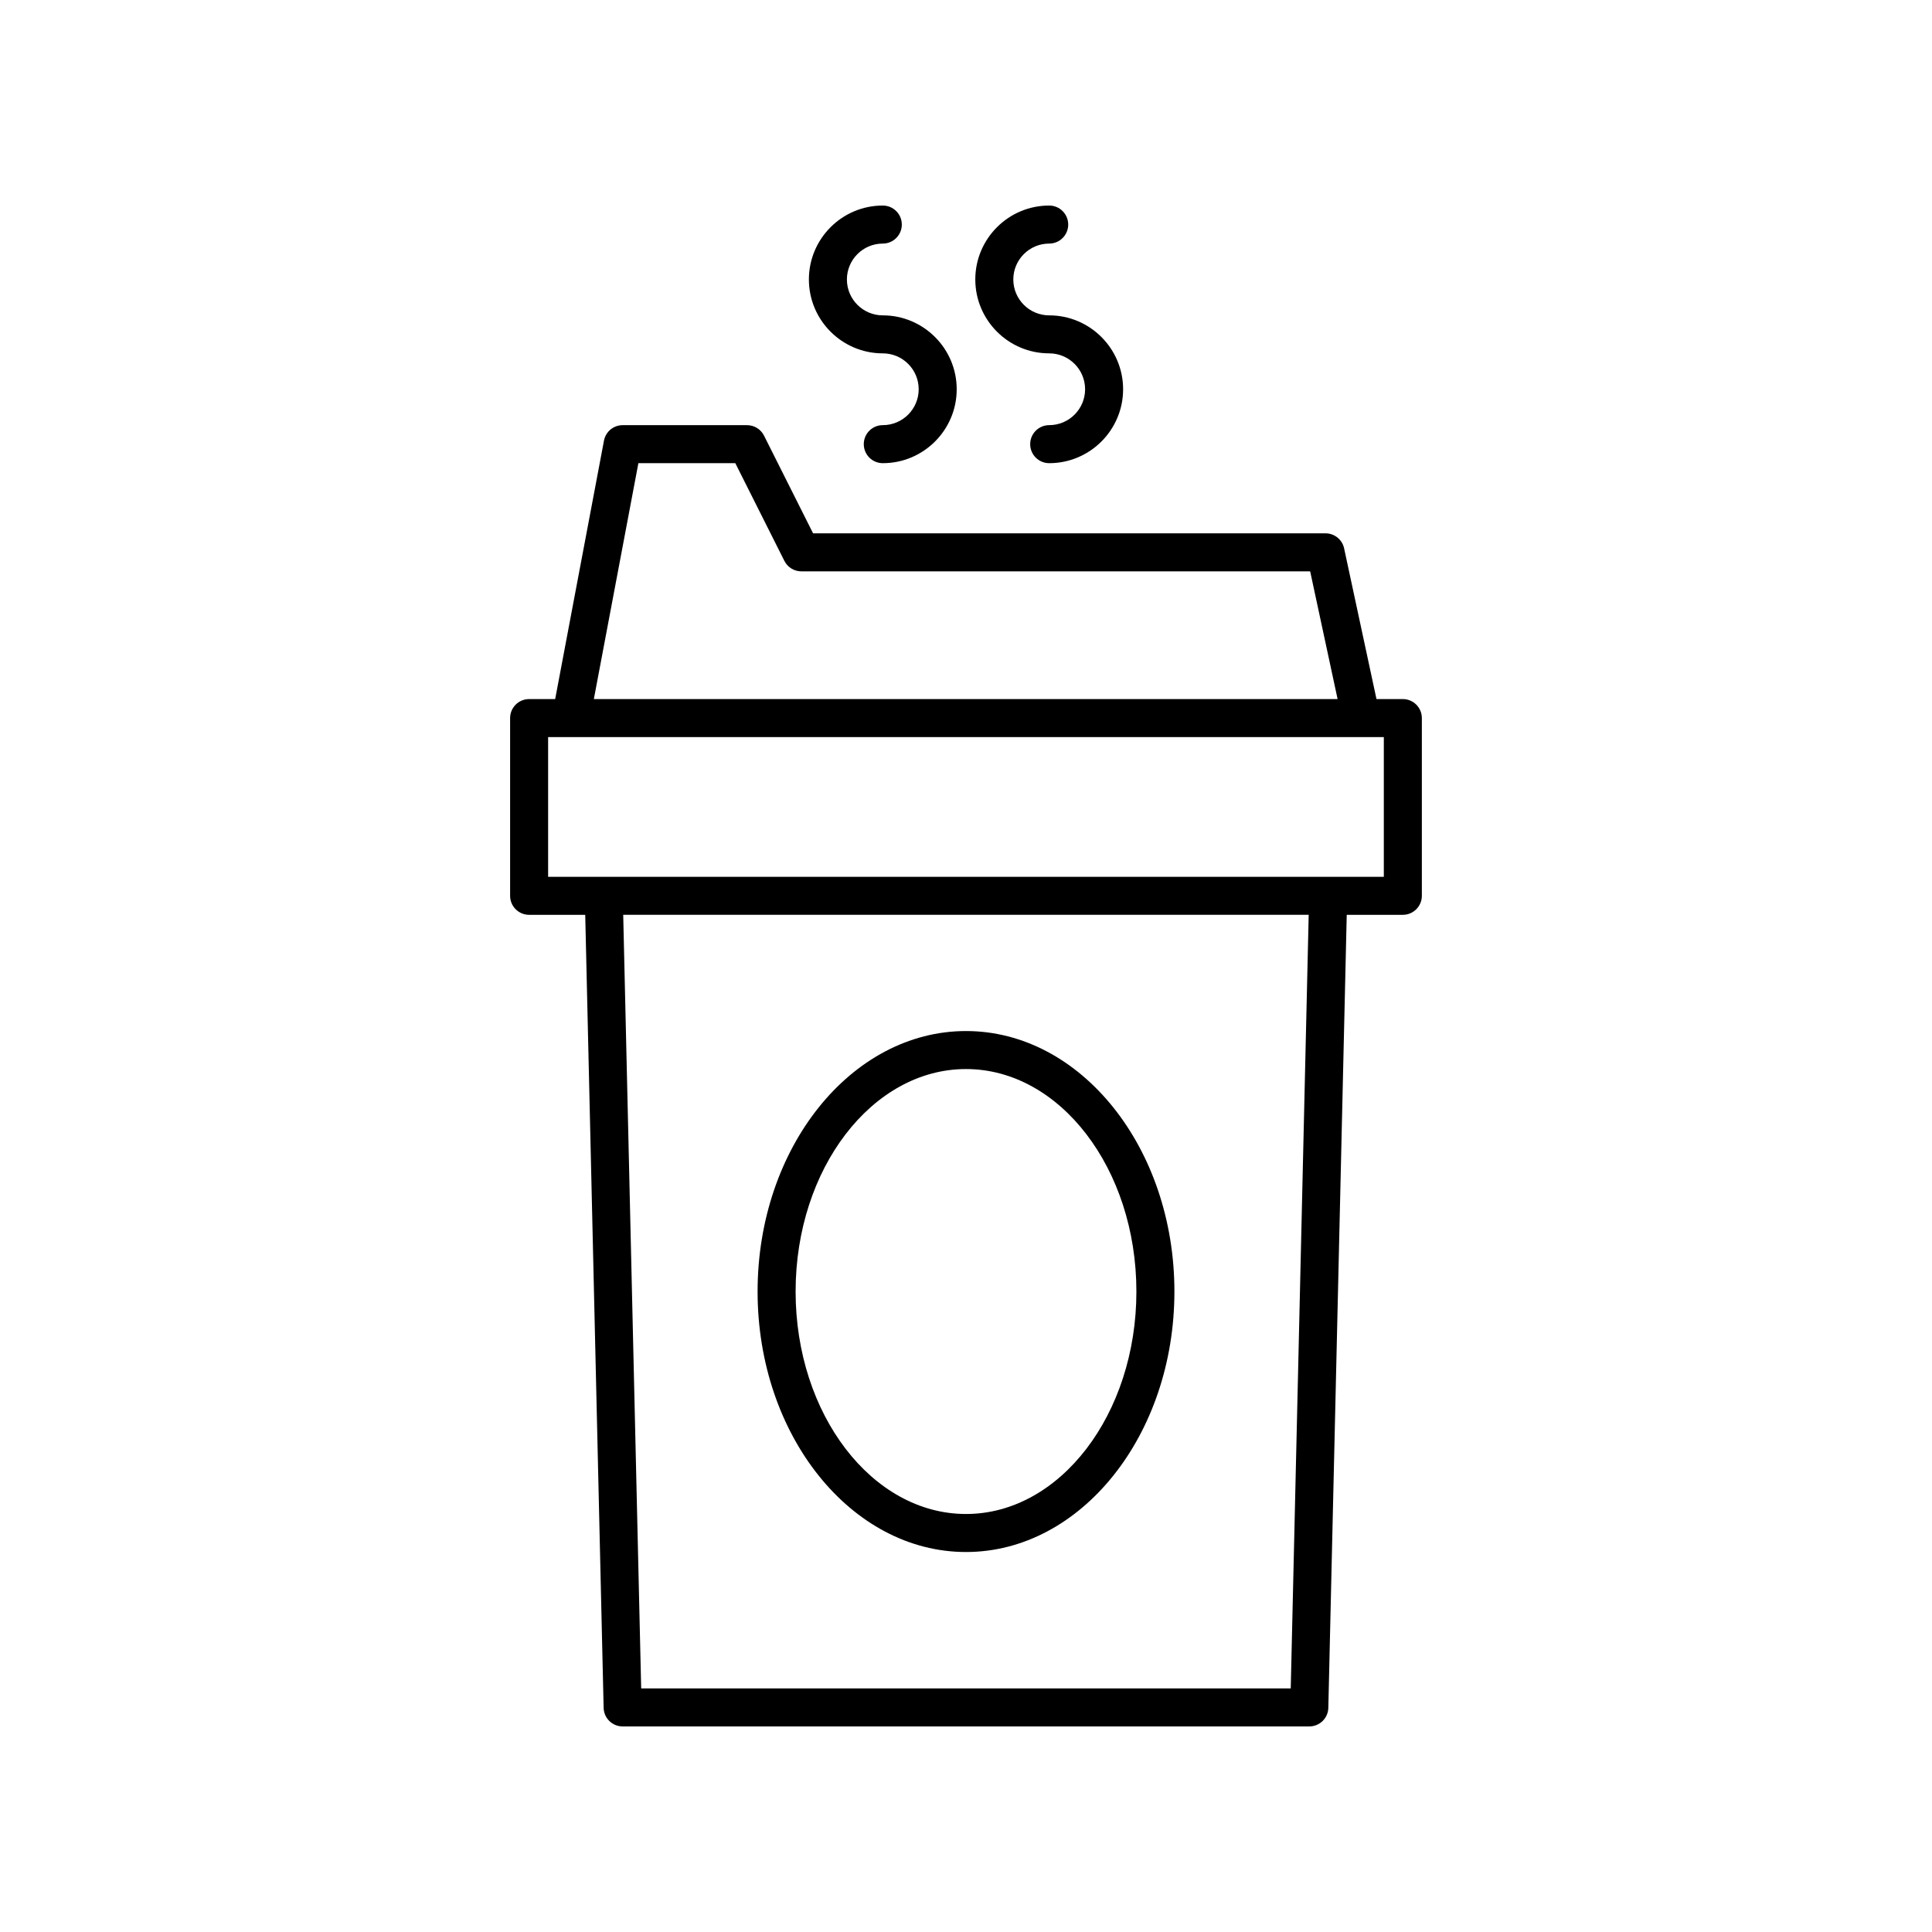
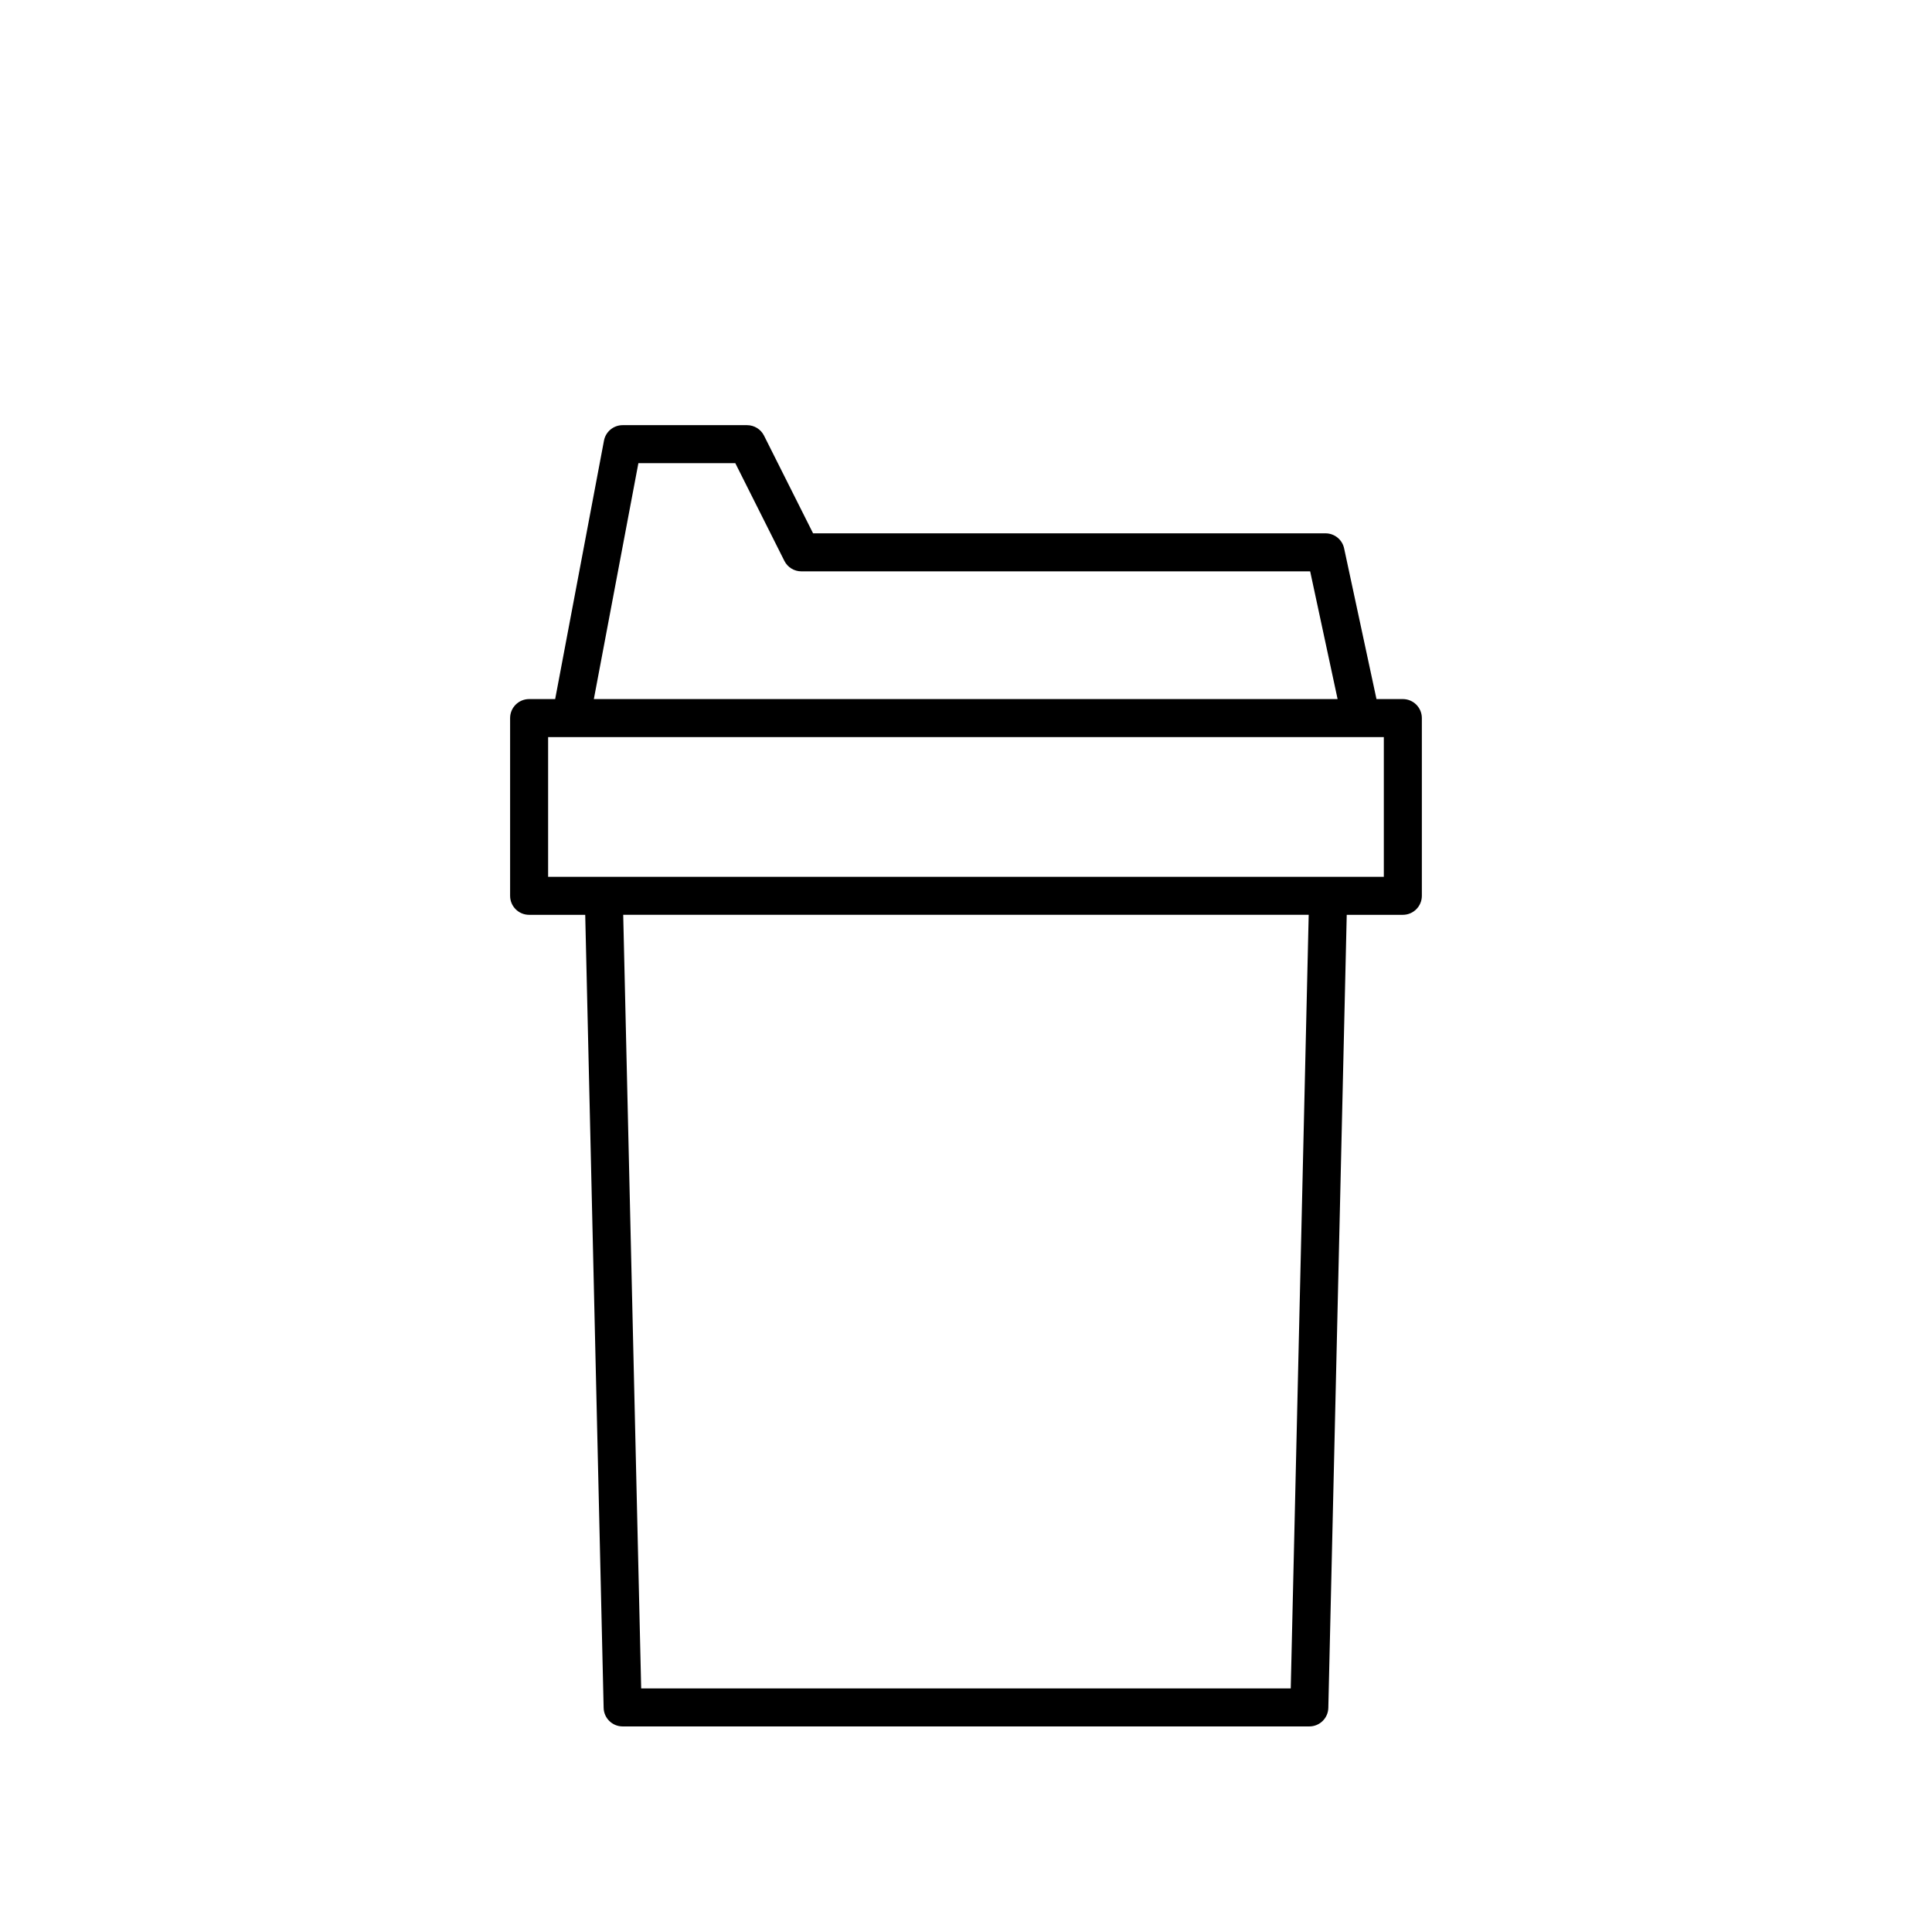
<svg xmlns="http://www.w3.org/2000/svg" fill="#000000" width="800px" height="800px" version="1.1" viewBox="144 144 512 512">
  <g>
-     <path d="m422.05 208.55c2.781 0 5.039-2.254 5.039-5.039 0-2.785-2.254-5.039-5.039-5.039-10.801 0-19.586 8.789-19.586 19.586 0 10.801 8.789 19.586 19.586 19.586 5.246 0 9.512 4.266 9.512 9.512s-4.266 9.512-9.512 9.512c-2.781 0-5.039 2.254-5.039 5.039 0 2.785 2.254 5.039 5.039 5.039 10.801 0 19.586-8.789 19.586-19.586 0-10.801-8.789-19.586-19.586-19.586-5.246 0-9.512-4.266-9.512-9.512s4.266-9.512 9.512-9.512z" />
-     <path d="m377.95 208.55c2.781 0 5.039-2.254 5.039-5.039 0-2.785-2.254-5.039-5.039-5.039-10.801 0-19.586 8.789-19.586 19.586 0 10.801 8.789 19.586 19.586 19.586 5.246 0 9.512 4.266 9.512 9.512s-4.266 9.512-9.512 9.512c-2.781 0-5.039 2.254-5.039 5.039 0 2.785 2.254 5.039 5.039 5.039 10.801 0 19.586-8.789 19.586-19.586 0-10.801-8.789-19.586-19.586-19.586-5.246 0-9.512-4.266-9.512-9.512s4.266-9.512 9.512-9.512z" />
    <path d="m515.77 329.26h-6.988l-8.578-39.941c-0.496-2.32-2.551-3.981-4.926-3.981l-135.8 0.004-13.004-25.898c-0.855-1.703-2.598-2.773-4.5-2.773h-32.965c-2.422 0-4.5 1.723-4.949 4.102l-12.934 68.488h-6.902c-2.781 0-5.039 2.254-5.039 5.039v47.098c0 2.785 2.254 5.039 5.039 5.039h14.867l4.879 210.16c0.062 2.734 2.297 4.922 5.035 4.922h181.98c2.738 0 4.973-2.184 5.035-4.922l4.879-210.16h14.867c2.781 0 5.039-2.254 5.039-5.039v-47.098c0-2.785-2.254-5.039-5.039-5.039zm-202.59-62.516h25.684l13.004 25.898c0.855 1.703 2.598 2.773 4.5 2.773h134.84l7.269 33.844h-197.1zm172.88 324.7h-172.14l-4.762-205.01h181.66zm24.668-215.08h-221.47v-37.023h221.47z" />
-     <path d="m400 555.3c30.453 0 55.23-30.965 55.23-69.031s-24.777-69.031-55.23-69.031-55.23 30.965-55.23 69.031c-0.004 38.066 24.773 69.031 55.23 69.031zm0-127.99c24.898 0 45.156 26.449 45.156 58.957s-20.258 58.957-45.156 58.957-45.156-26.449-45.156-58.957 20.254-58.957 45.156-58.957z" />
  </g>
</svg>